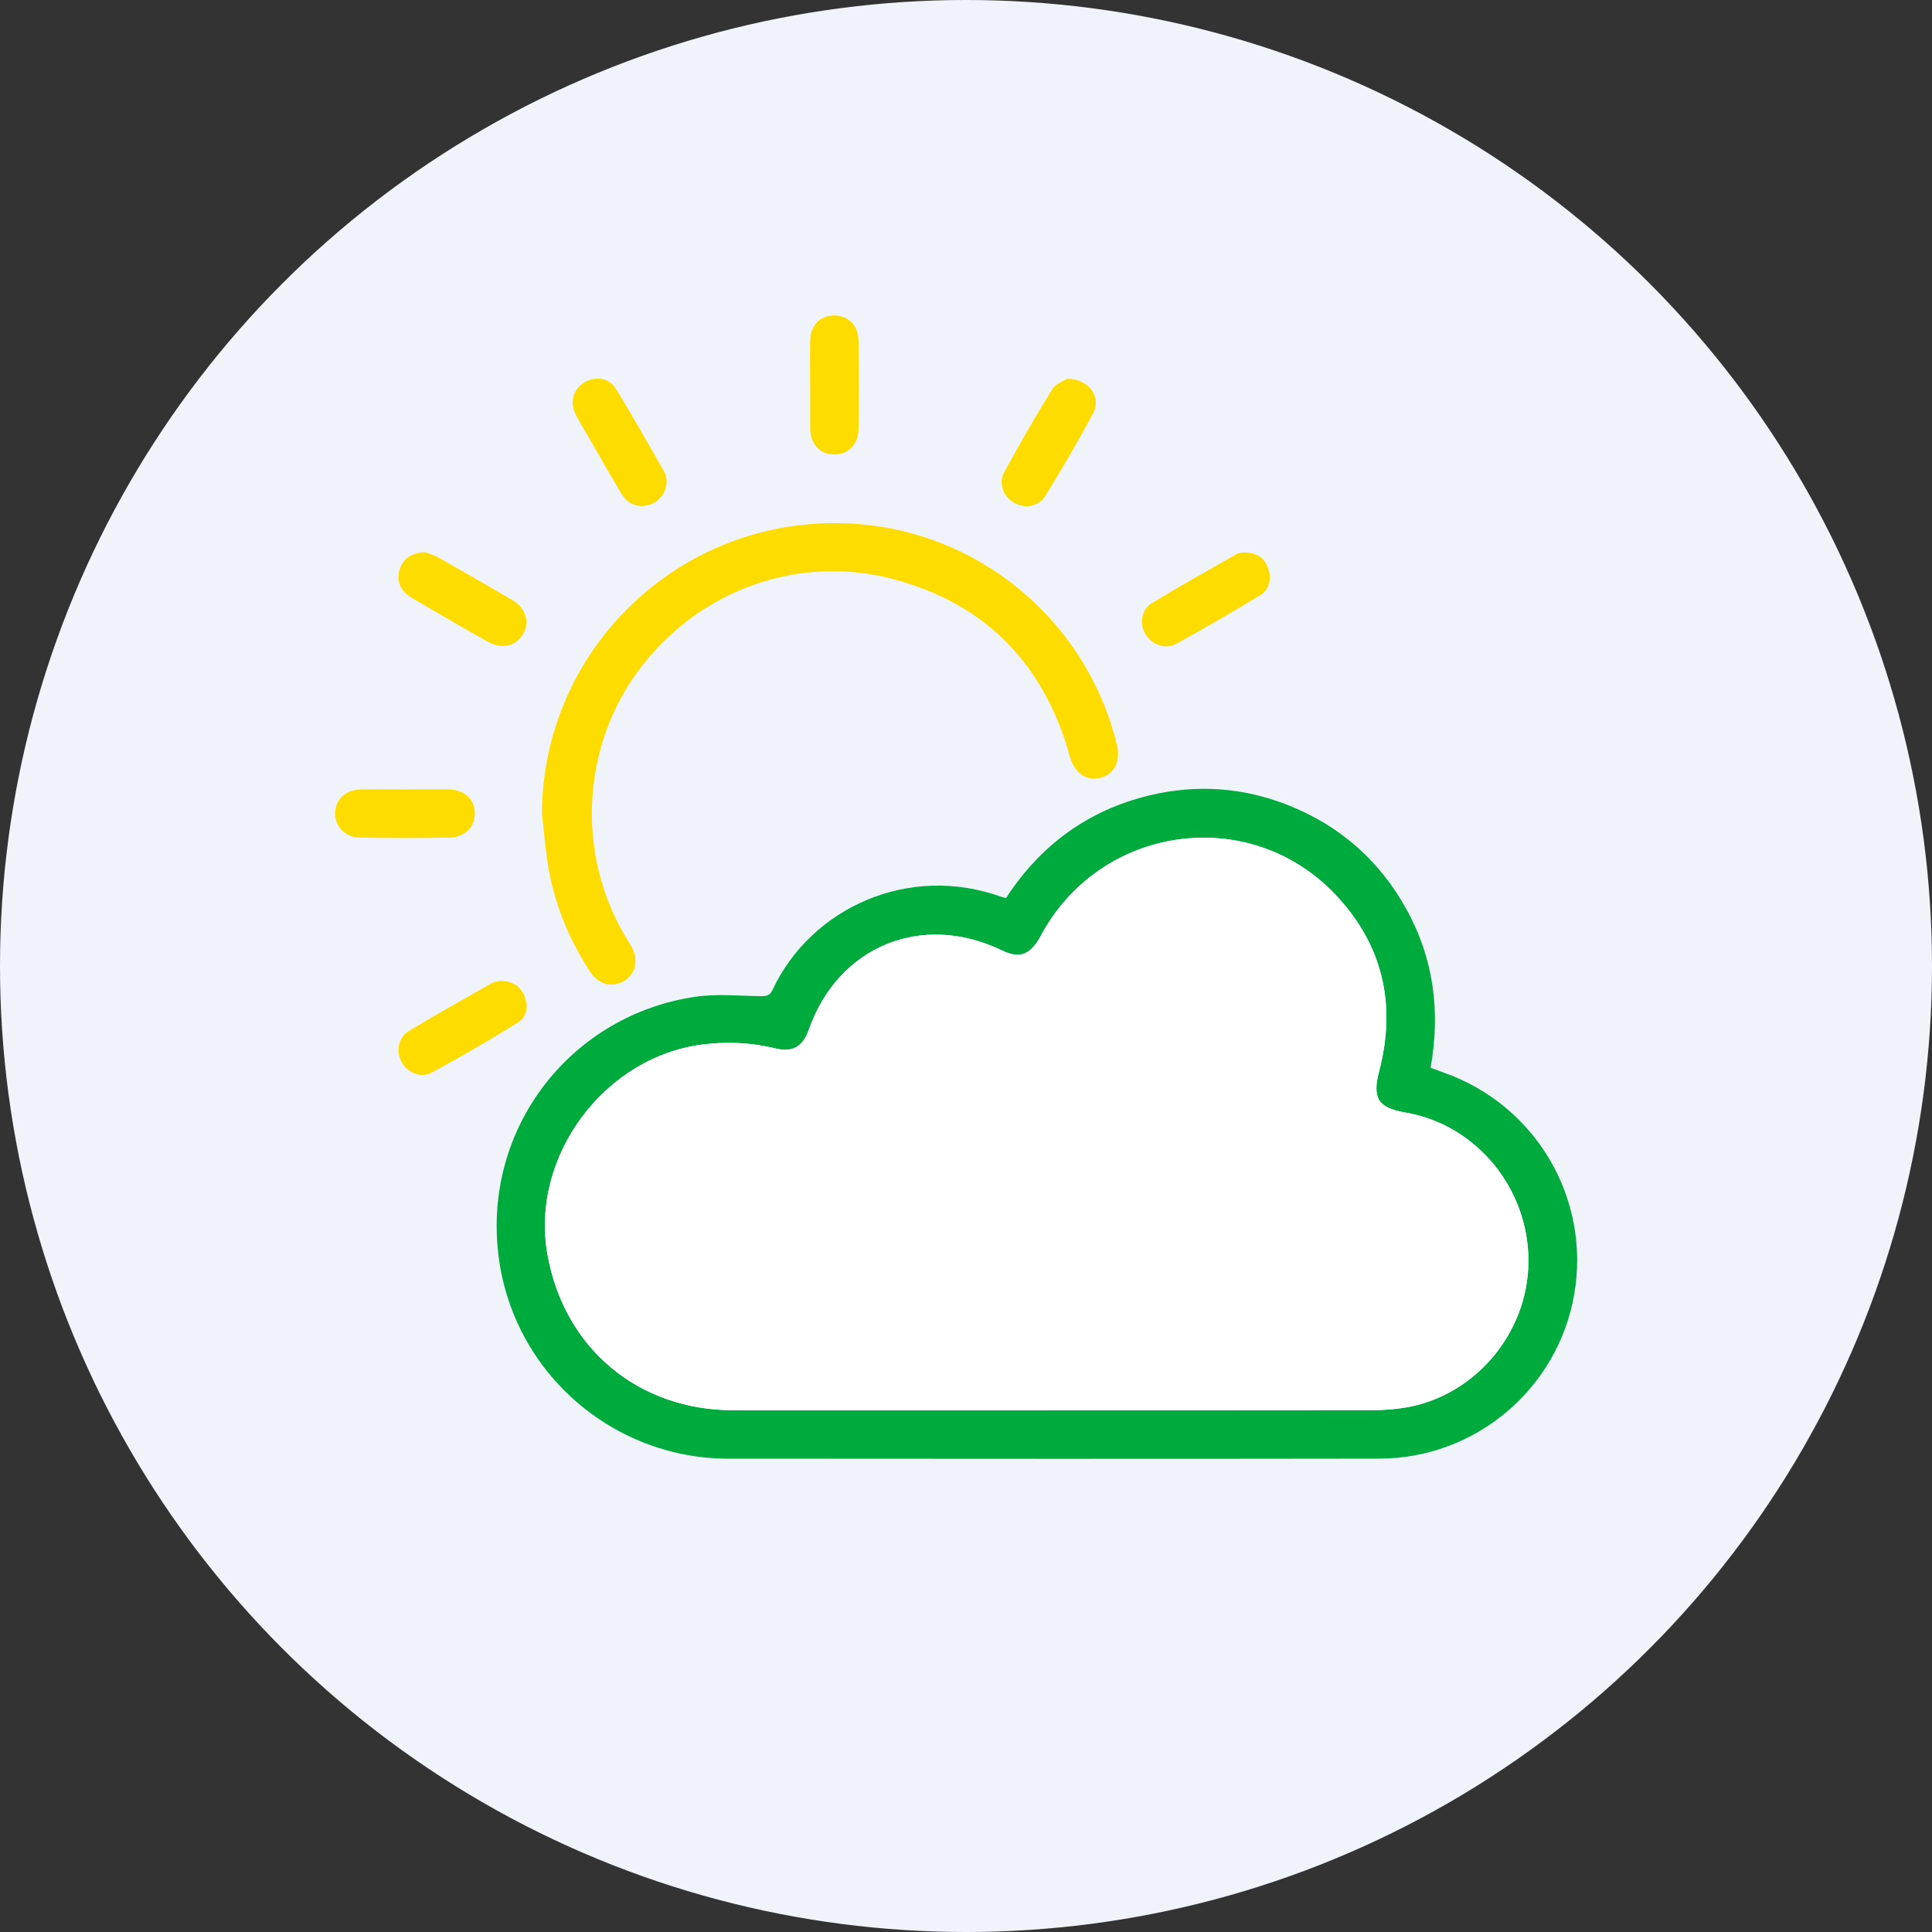
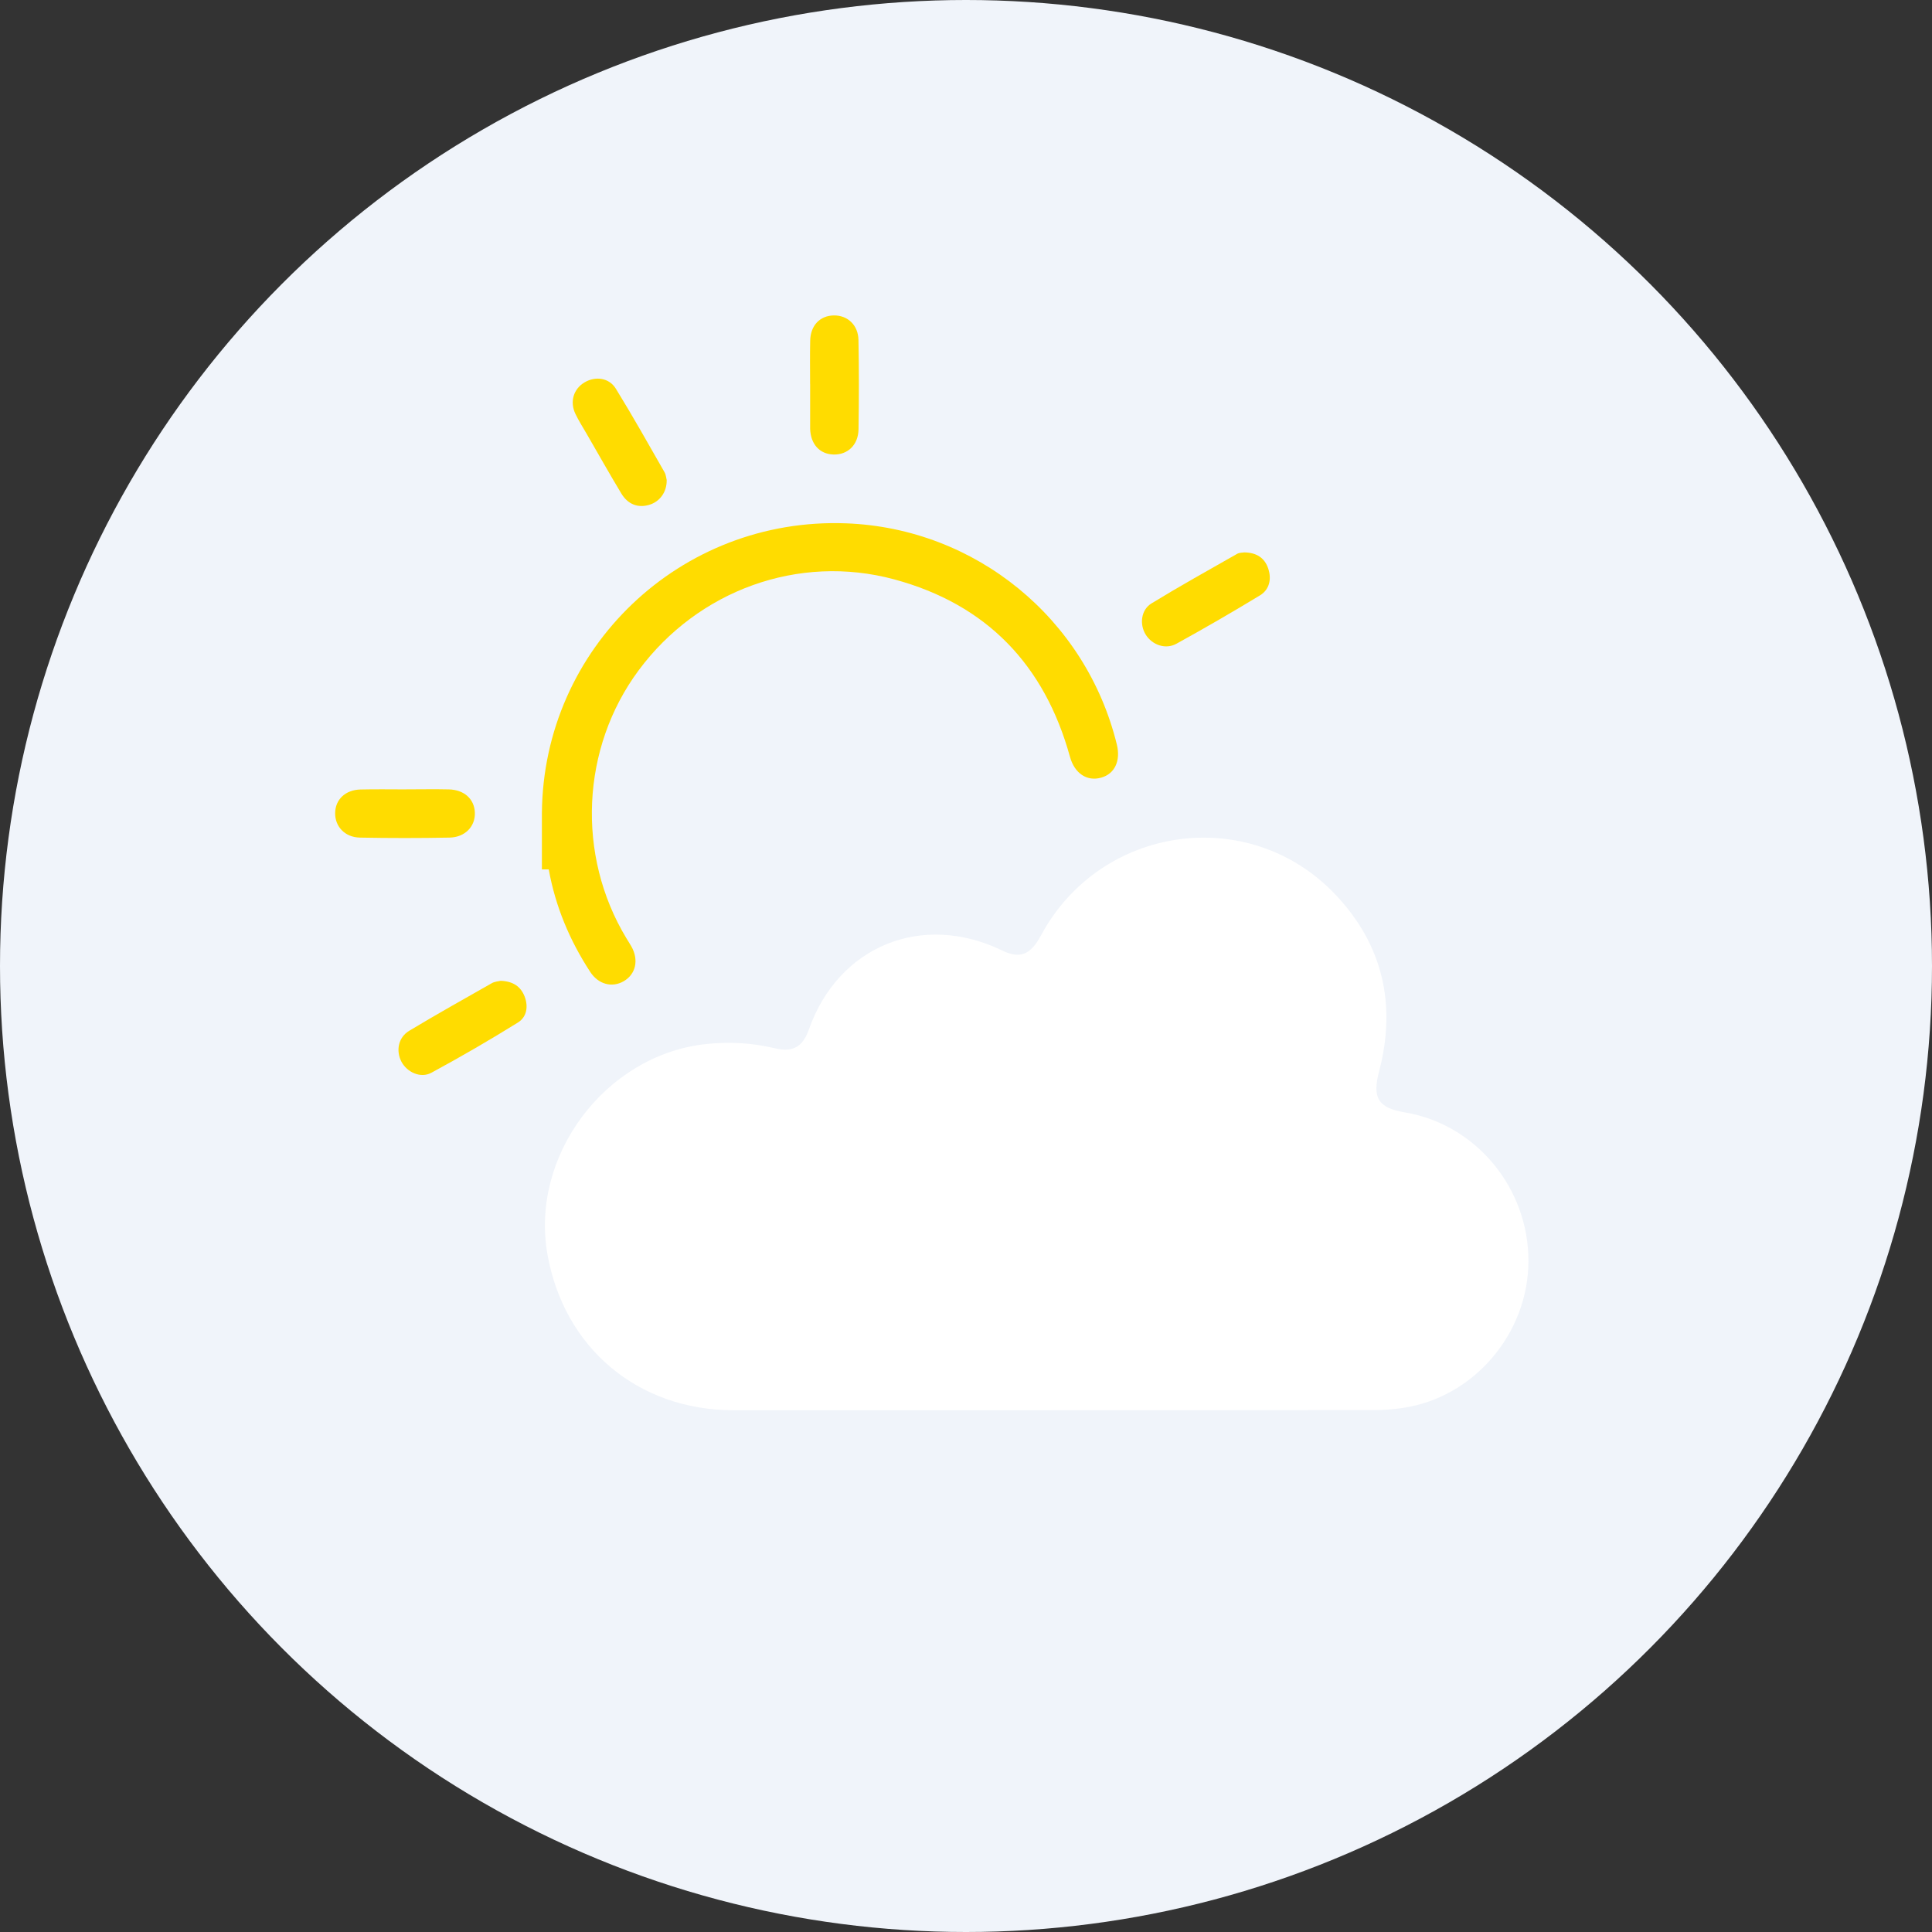
<svg xmlns="http://www.w3.org/2000/svg" width="98" height="98" viewBox="0 0 98 98" fill="none">
  <rect x="0" y="0" width="98" height="98" fill="#333333" stroke="none" />
  <circle cx="49" cy="49" r="49" fill="#F0F4FA" />
  <g clip-path="url(#clip0_2083_202)">
-     <path d="M72.566 54.158C72.817 54.252 73.021 54.333 73.23 54.406C77.898 56.047 80.689 60.779 79.855 65.64C79.03 70.436 74.859 73.983 69.957 73.988C58.945 74.005 47.935 73.998 36.923 73.99C30.992 73.985 25.832 69.475 25.249 63.351C24.643 57.01 29.058 51.485 35.257 50.562C36.337 50.402 37.459 50.513 38.564 50.53C38.86 50.535 39.042 50.52 39.187 50.21C41.141 46.042 46.104 43.791 50.807 45.496C50.864 45.516 50.925 45.526 51.031 45.553C52.771 42.875 55.19 41.092 58.322 40.342C60.697 39.775 63.047 39.937 65.326 40.836C67.981 41.885 70.002 43.673 71.37 46.172C72.738 48.673 73.068 51.348 72.568 54.153L72.566 54.158ZM53.325 71.534C58.78 71.534 64.233 71.536 69.689 71.529C70.198 71.529 70.713 71.489 71.217 71.411C74.773 70.858 77.505 67.647 77.529 64.009C77.554 60.282 74.874 57.037 71.271 56.431C69.898 56.2 69.603 55.694 69.955 54.345C70.843 50.952 70.144 47.909 67.725 45.366C63.355 40.772 55.817 41.851 52.805 47.449C52.271 48.444 51.732 48.651 50.827 48.213C46.769 46.25 42.516 47.992 41.028 52.23C40.722 53.099 40.213 53.397 39.325 53.18C38.136 52.893 36.945 52.829 35.727 52.972C30.69 53.559 26.885 58.634 27.769 63.626C28.61 68.384 32.363 71.534 37.206 71.536C42.578 71.541 47.952 71.536 53.325 71.536V71.534Z" fill="#00AB3D" />
-     <path d="M27.488 41.247C27.55 32.879 34.509 26.224 42.927 26.546C49.488 26.797 55.087 31.373 56.652 37.768C56.853 38.596 56.543 39.254 55.857 39.446C55.138 39.65 54.506 39.232 54.274 38.39C52.987 33.727 50.049 30.656 45.361 29.389C40.511 28.077 35.405 29.941 32.393 34.005C29.477 37.94 29.228 43.379 31.772 47.59C31.856 47.73 31.947 47.867 32.028 48.01C32.412 48.695 32.252 49.412 31.64 49.771C31.047 50.115 30.35 49.933 29.937 49.297C28.896 47.703 28.172 45.973 27.835 44.101C27.665 43.16 27.599 42.197 27.486 41.247H27.488Z" fill="#FFDC00" />
-     <path d="M21.565 28.01C21.715 28.069 21.993 28.14 22.234 28.278C23.479 28.981 24.72 29.693 25.955 30.415C26.681 30.84 26.898 31.538 26.526 32.172C26.174 32.776 25.451 32.953 24.759 32.562C23.46 31.83 22.168 31.083 20.883 30.324C20.317 29.99 20.101 29.465 20.263 28.927C20.435 28.352 20.827 28.047 21.562 28.01H21.565Z" fill="#FFDC00" />
+     <path d="M27.488 41.247C27.55 32.879 34.509 26.224 42.927 26.546C49.488 26.797 55.087 31.373 56.652 37.768C56.853 38.596 56.543 39.254 55.857 39.446C55.138 39.65 54.506 39.232 54.274 38.39C52.987 33.727 50.049 30.656 45.361 29.389C40.511 28.077 35.405 29.941 32.393 34.005C29.477 37.94 29.228 43.379 31.772 47.59C31.856 47.73 31.947 47.867 32.028 48.01C32.412 48.695 32.252 49.412 31.64 49.771C31.047 50.115 30.35 49.933 29.937 49.297C28.896 47.703 28.172 45.973 27.835 44.101H27.488Z" fill="#FFDC00" />
    <path d="M25.401 49.751C26.026 49.778 26.41 50.036 26.61 50.544C26.811 51.063 26.715 51.591 26.273 51.866C24.835 52.76 23.369 53.61 21.88 54.416C21.334 54.713 20.642 54.387 20.361 53.851C20.074 53.296 20.202 52.62 20.758 52.286C22.138 51.456 23.546 50.667 24.948 49.871C25.101 49.785 25.298 49.776 25.399 49.751H25.401Z" fill="#FFDC00" />
    <path d="M33.817 24.36C33.827 24.967 33.458 25.456 32.924 25.61C32.361 25.775 31.846 25.586 31.512 25.026C30.911 24.028 30.34 23.011 29.757 22.004C29.563 21.668 29.351 21.338 29.186 20.99C28.891 20.373 29.095 19.722 29.656 19.393C30.205 19.071 30.894 19.157 31.238 19.715C32.095 21.105 32.895 22.532 33.707 23.952C33.785 24.09 33.795 24.264 33.82 24.362L33.817 24.36Z" fill="#FFDC00" />
    <path d="M20.62 40.04C21.336 40.04 22.055 40.025 22.771 40.042C23.548 40.062 24.06 40.531 24.087 41.214C24.117 41.914 23.595 42.472 22.8 42.487C21.284 42.516 19.768 42.516 18.253 42.487C17.492 42.47 16.993 41.924 17 41.246C17.007 40.558 17.514 40.067 18.285 40.047C19.062 40.028 19.842 40.042 20.62 40.042V40.04Z" fill="#FFDC00" />
    <path d="M41.092 19.484C41.092 18.747 41.079 18.012 41.097 17.275C41.114 16.506 41.596 16.01 42.295 16C42.989 15.99 43.53 16.484 43.545 17.241C43.575 18.754 43.572 20.267 43.548 21.78C43.535 22.574 42.994 23.078 42.273 23.055C41.576 23.033 41.121 22.53 41.094 21.756C41.094 21.714 41.094 21.675 41.094 21.633C41.094 20.918 41.094 20.201 41.094 19.486L41.092 19.484Z" fill="#FFDC00" />
-     <path d="M54.132 19.213C55.236 19.213 55.879 20.144 55.453 20.95C54.698 22.375 53.873 23.765 53.034 25.144C52.685 25.716 51.956 25.822 51.405 25.483C50.873 25.156 50.635 24.502 50.945 23.935C51.722 22.52 52.525 21.12 53.374 19.747C53.553 19.457 53.974 19.319 54.134 19.213H54.132Z" fill="#FFDC00" />
    <path d="M63.101 28.02C63.751 28.025 64.157 28.312 64.332 28.845C64.507 29.374 64.396 29.907 63.906 30.204C62.511 31.051 61.098 31.869 59.669 32.656C59.115 32.96 58.438 32.71 58.116 32.191C57.793 31.673 57.875 30.933 58.409 30.607C59.836 29.735 61.298 28.922 62.752 28.094C62.868 28.027 63.028 28.035 63.101 28.023V28.02Z" fill="#FFDC00" />
    <path d="M53.325 71.534C47.953 71.534 42.578 71.536 37.206 71.534C32.363 71.531 28.61 68.382 27.769 63.623C26.885 58.632 30.687 53.556 35.727 52.969C36.948 52.827 38.136 52.891 39.325 53.178C40.213 53.392 40.722 53.097 41.028 52.227C42.517 47.99 46.769 46.248 50.827 48.211C51.732 48.65 52.271 48.442 52.805 47.447C55.817 41.846 63.355 40.767 67.725 45.364C70.144 47.906 70.843 50.952 69.955 54.342C69.6 55.691 69.898 56.197 71.271 56.428C74.877 57.035 77.556 60.282 77.529 64.007C77.505 67.645 74.773 70.856 71.217 71.408C70.713 71.487 70.198 71.526 69.689 71.526C64.233 71.534 58.78 71.531 53.325 71.531V71.534Z" fill="white" />
  </g>
  <defs>
    <clipPath id="clip0_2083_202">
      <rect width="63" height="58" fill="white" transform="translate(17 16)" />
    </clipPath>
  </defs>
</svg>